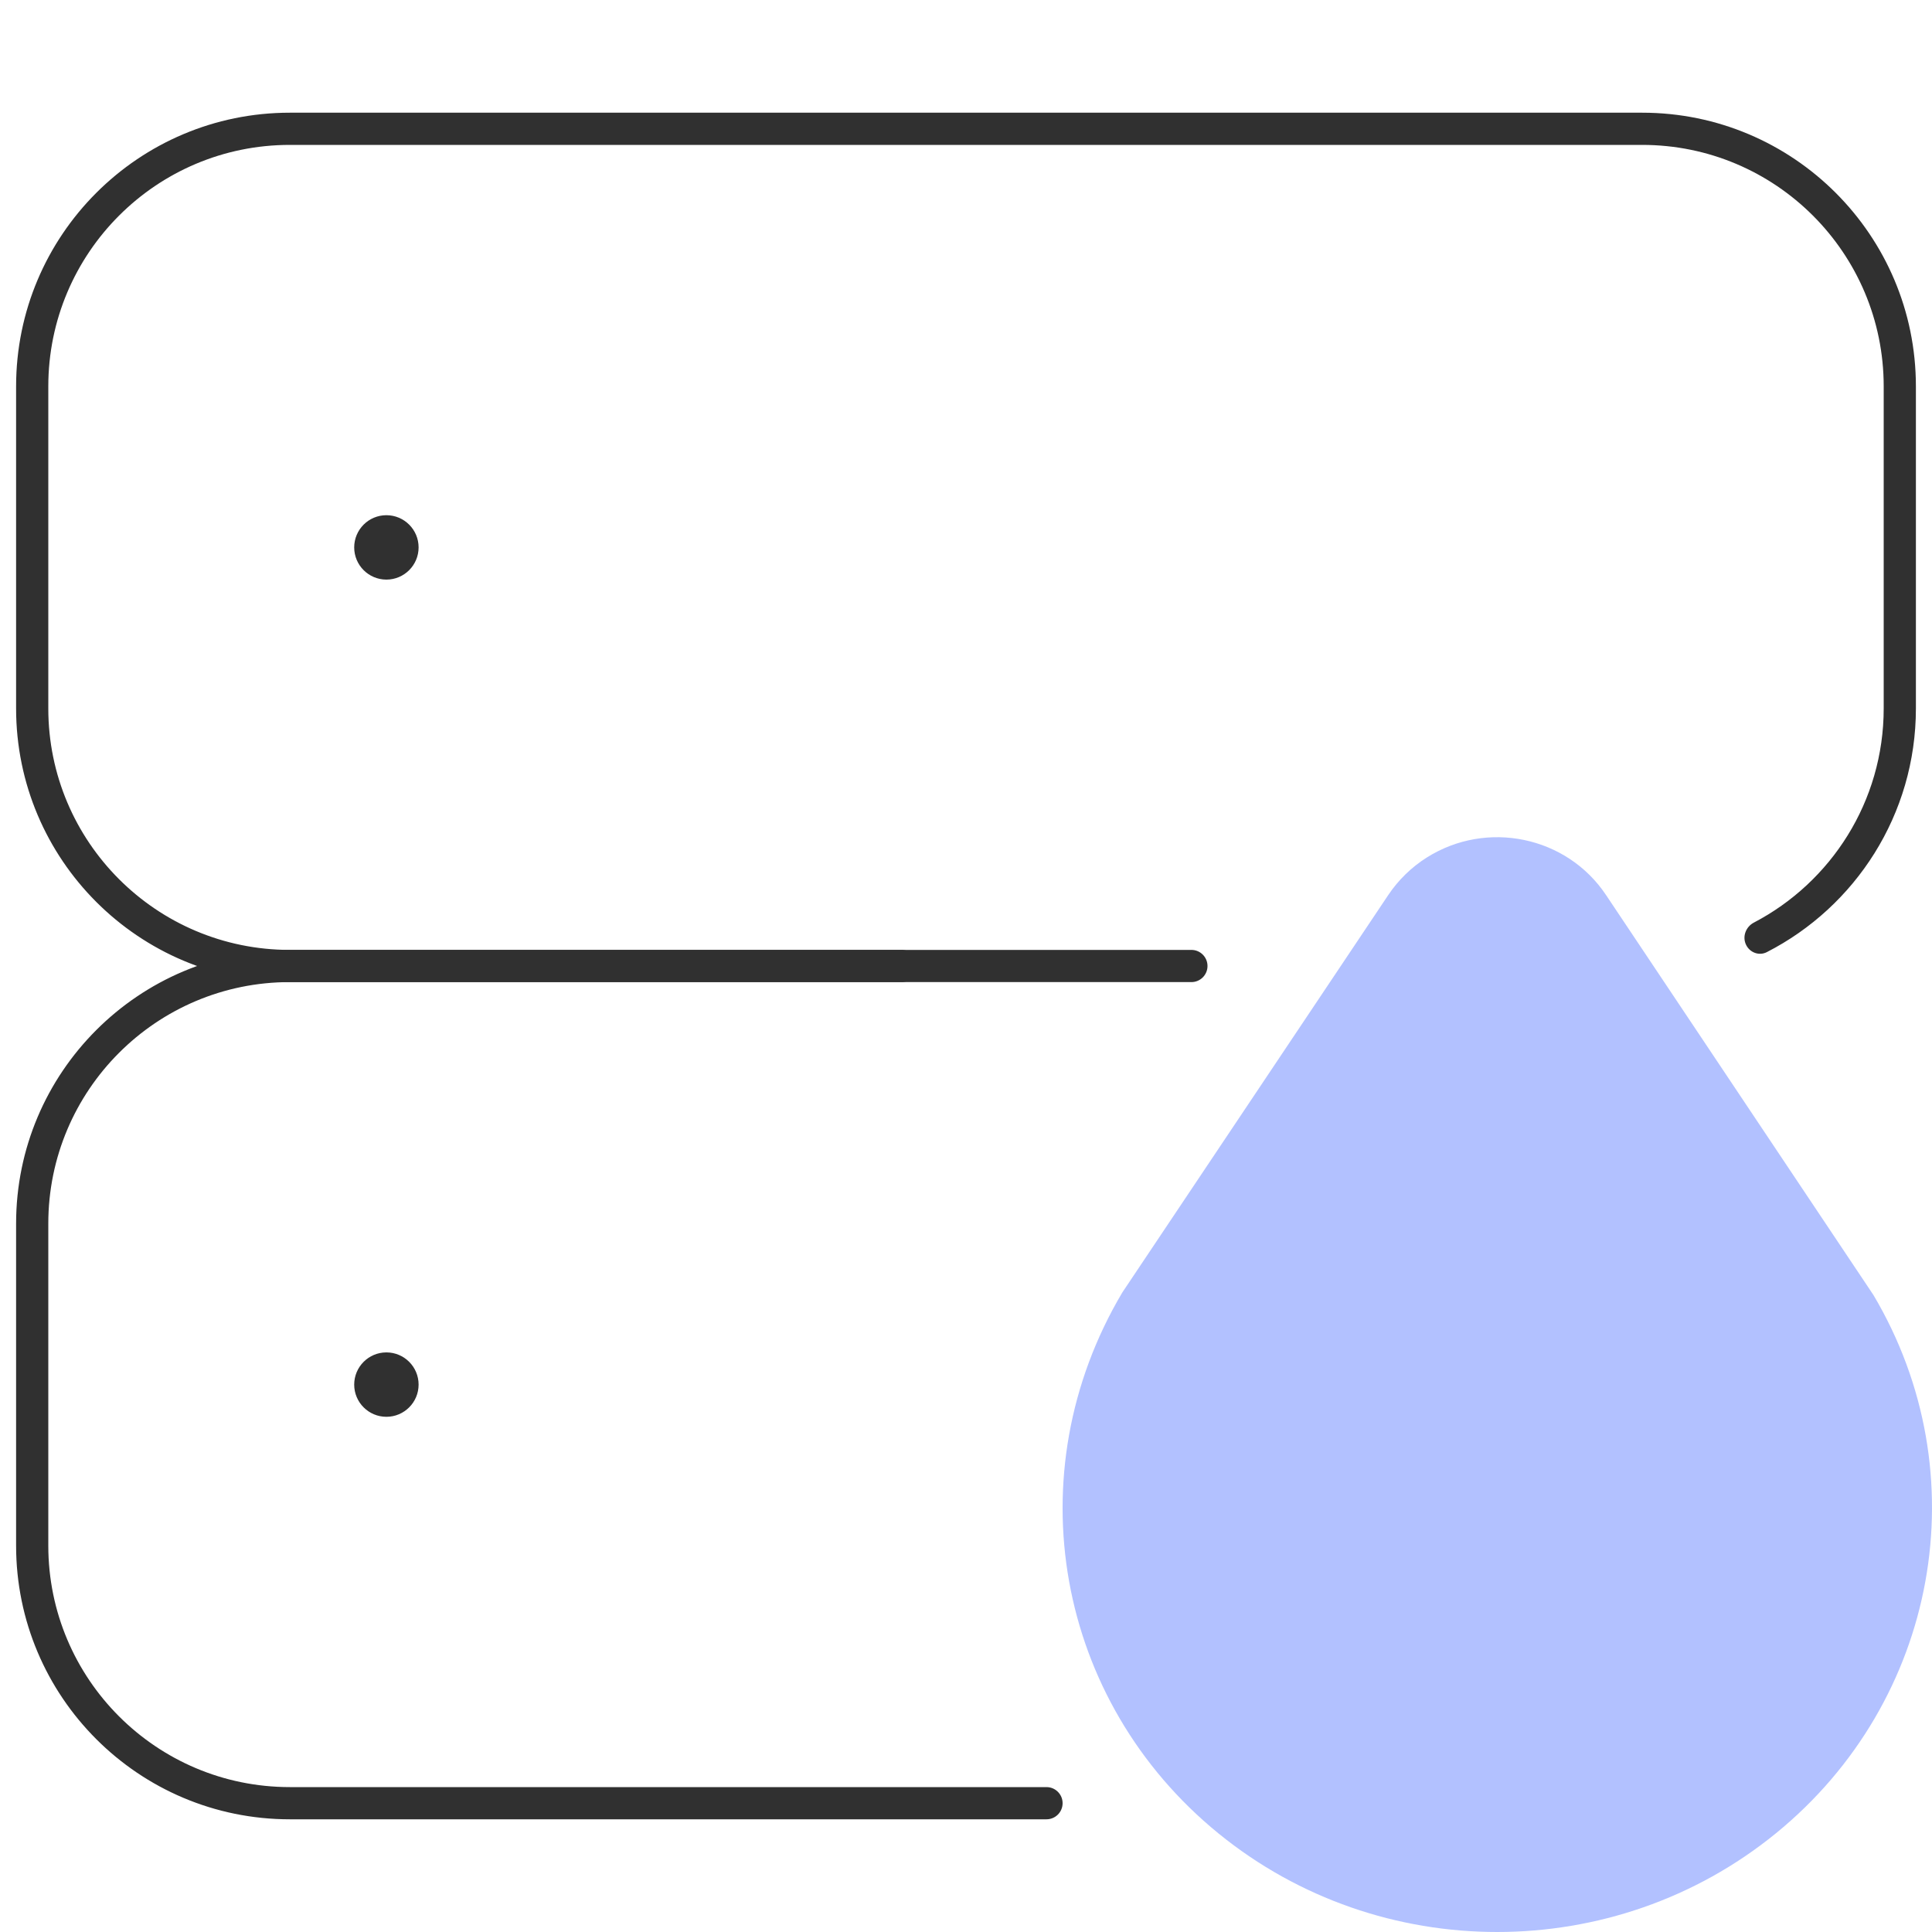
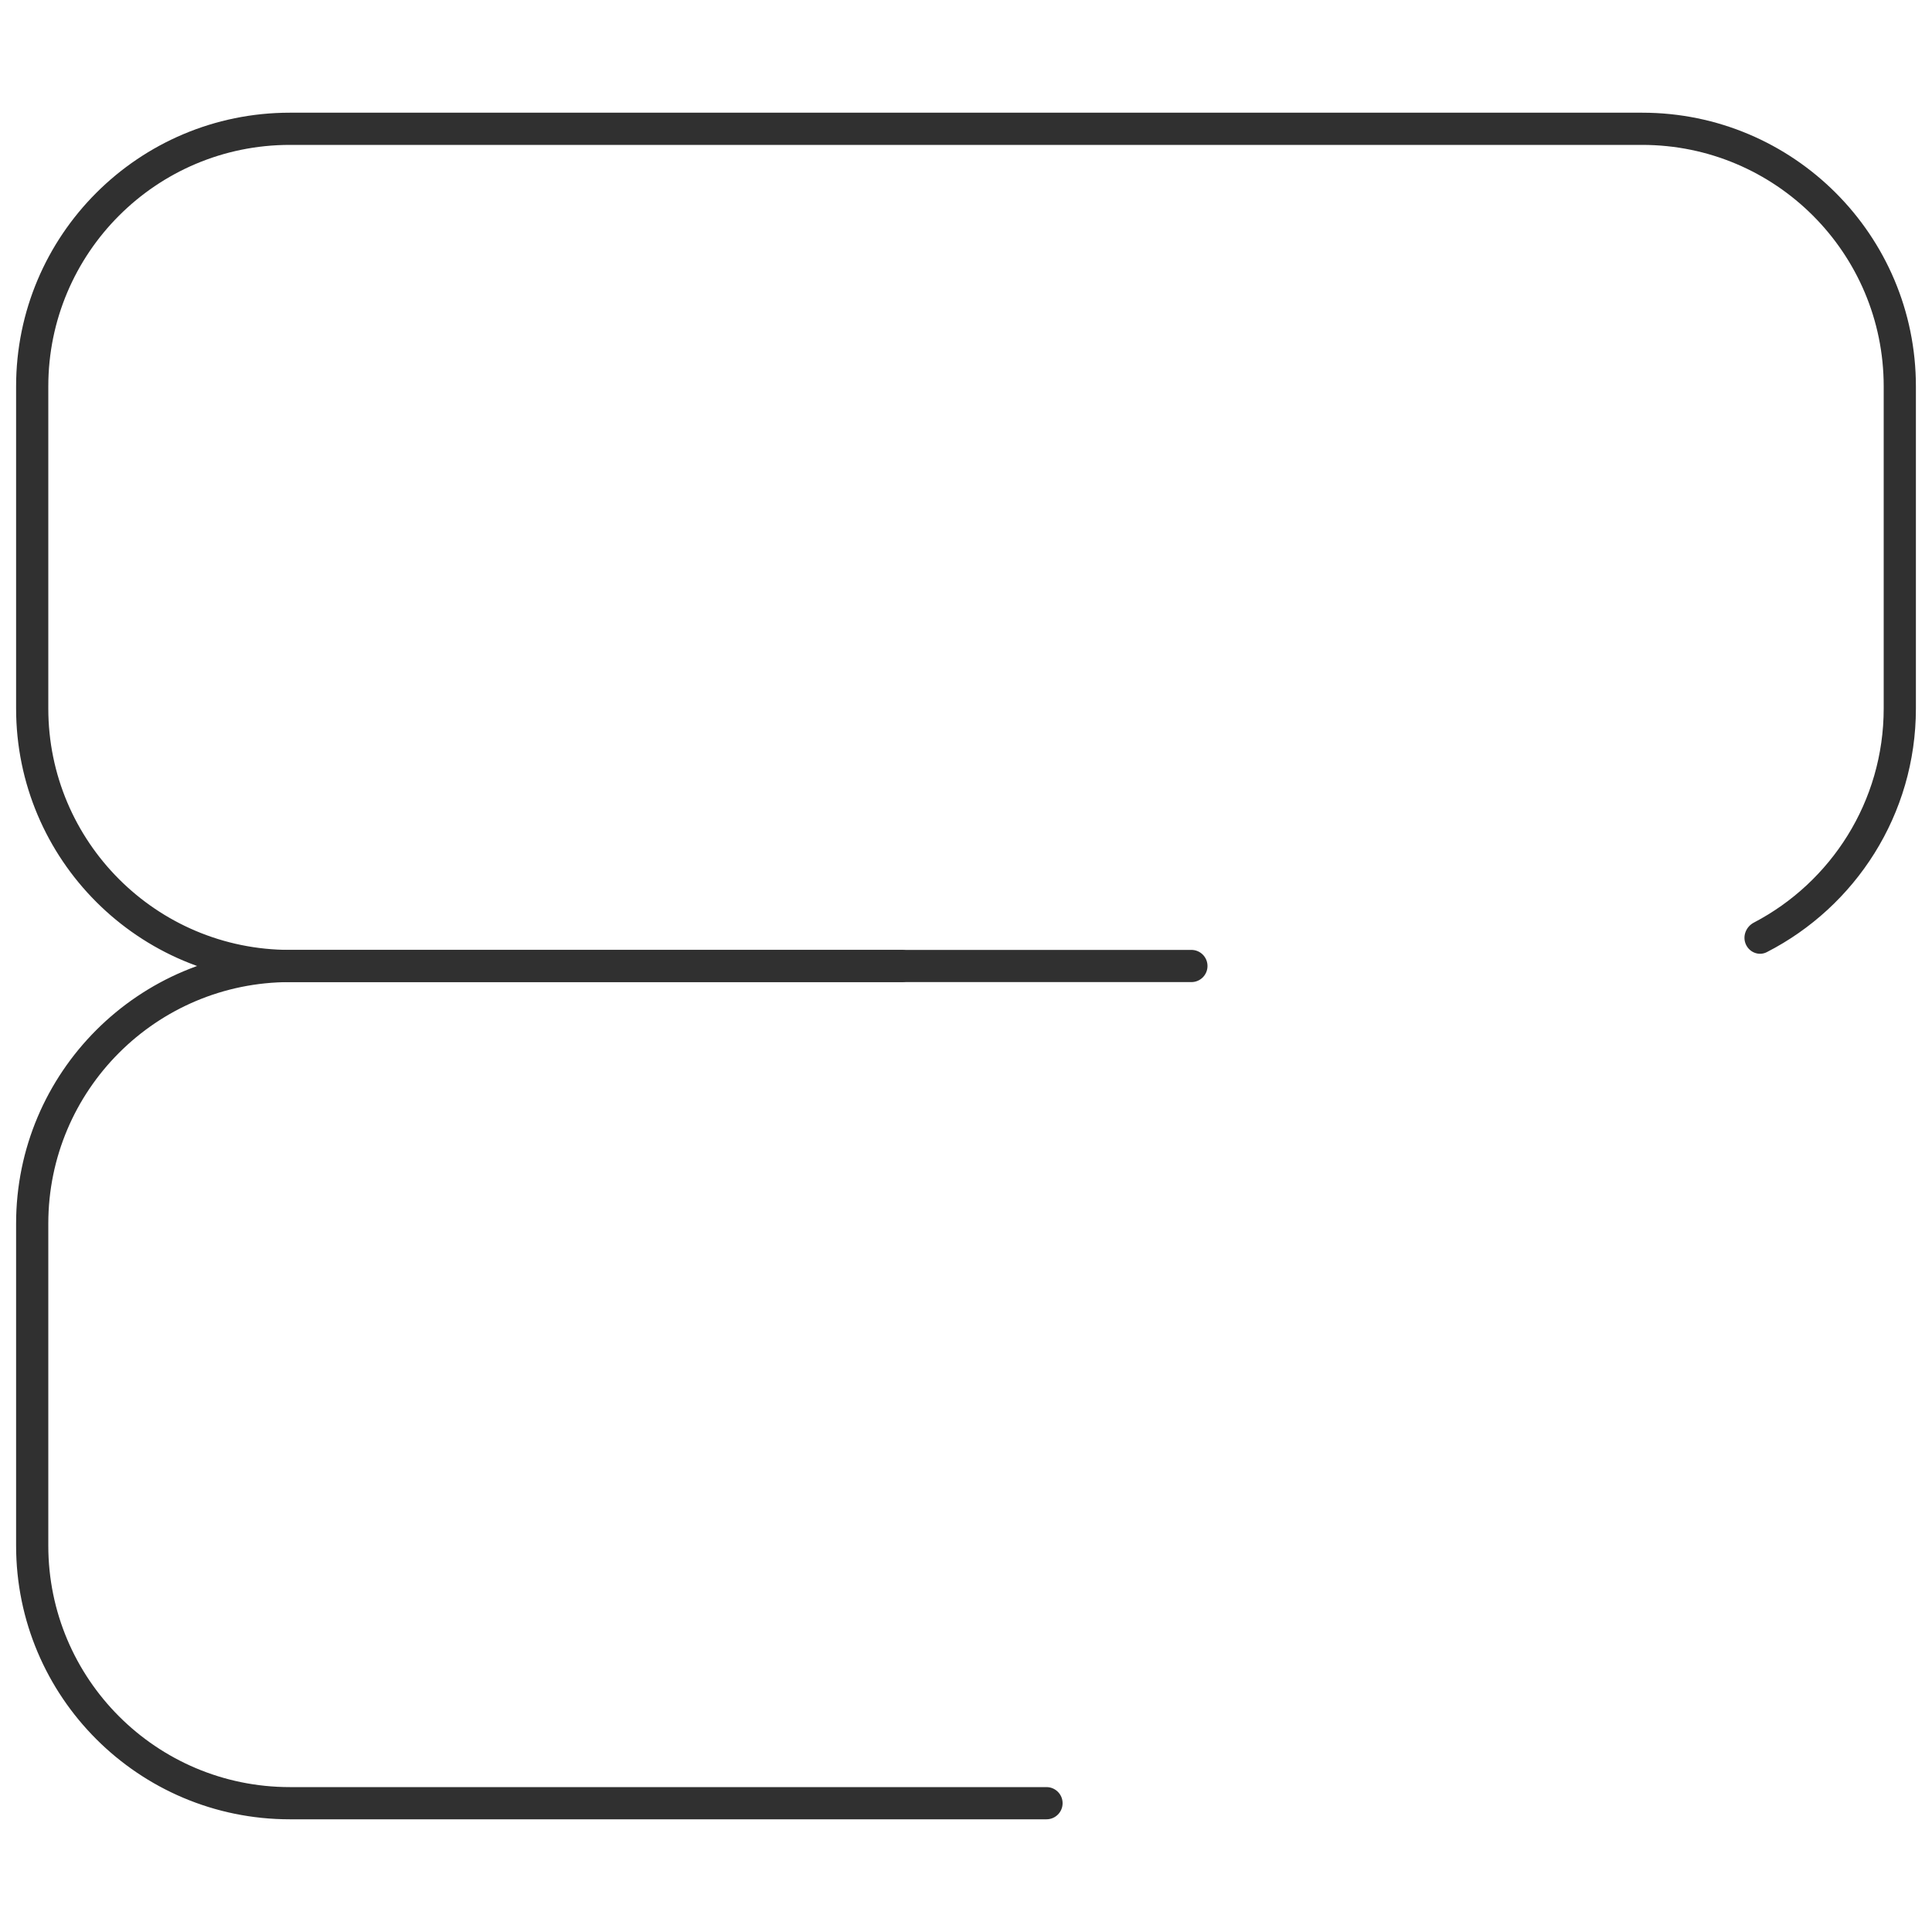
<svg xmlns="http://www.w3.org/2000/svg" width="60" height="60" viewBox="0 0 60 60" fill="none">
-   <path d="M13 17C13 17.552 12.552 18 12 18C11.448 18 11 17.552 11 17C11 16.448 11.448 16 12 16C12.552 16 13 16.448 13 17Z" fill="#303030" />
-   <path d="M13 43C13 43.552 12.552 44 12 44C11.448 44 11 43.552 11 43C11 42.448 11.448 42 12 42C12.552 42 13 42.448 13 43Z" fill="#303030" />
  <path fill-rule="evenodd" clip-rule="evenodd" d="M9 30.5C4.858 30.5 1.5 33.858 1.5 38V48C1.5 52.142 4.858 55.5 9 55.5H32.5C32.776 55.5 33 55.724 33 56C33 56.276 32.776 56.5 32.5 56.5H9C4.306 56.5 0.5 52.694 0.5 48V38C0.5 33.306 4.306 29.5 9 29.5H28C28.276 29.5 28.5 29.724 28.5 30C28.5 30.276 28.276 30.5 28 30.5H9Z" fill="#303030" />
  <path d="M0.5 12C0.5 7.306 4.306 3.5 9 3.5H51C55.694 3.5 59.5 7.306 59.5 12V22C59.5 25.3 57.619 28.161 54.871 29.569C54.632 29.692 54.343 29.585 54.226 29.343C54.102 29.088 54.217 28.783 54.468 28.652C56.864 27.4 58.5 24.891 58.5 22V12C58.5 7.858 55.142 4.5 51 4.5H9C4.858 4.5 1.5 7.858 1.5 12V22C1.5 26.142 4.858 29.5 9 29.5H37C37.276 29.5 37.5 29.724 37.5 30C37.5 30.276 37.276 30.5 37 30.5H9C4.306 30.5 0.5 26.694 0.5 22V12Z" fill="#303030" />
-   <path d="M44.313 26.629C43.837 26.929 43.429 27.326 43.114 27.795L34.855 40.138C31.511 45.772 32.796 52.83 37.839 56.937C42.851 61.021 50.139 61.021 55.15 56.937C60.193 52.83 61.477 45.77 58.18 40.216L49.876 27.795C48.657 25.968 46.175 25.456 44.313 26.629Z" fill="#B2C1FF" />
</svg>